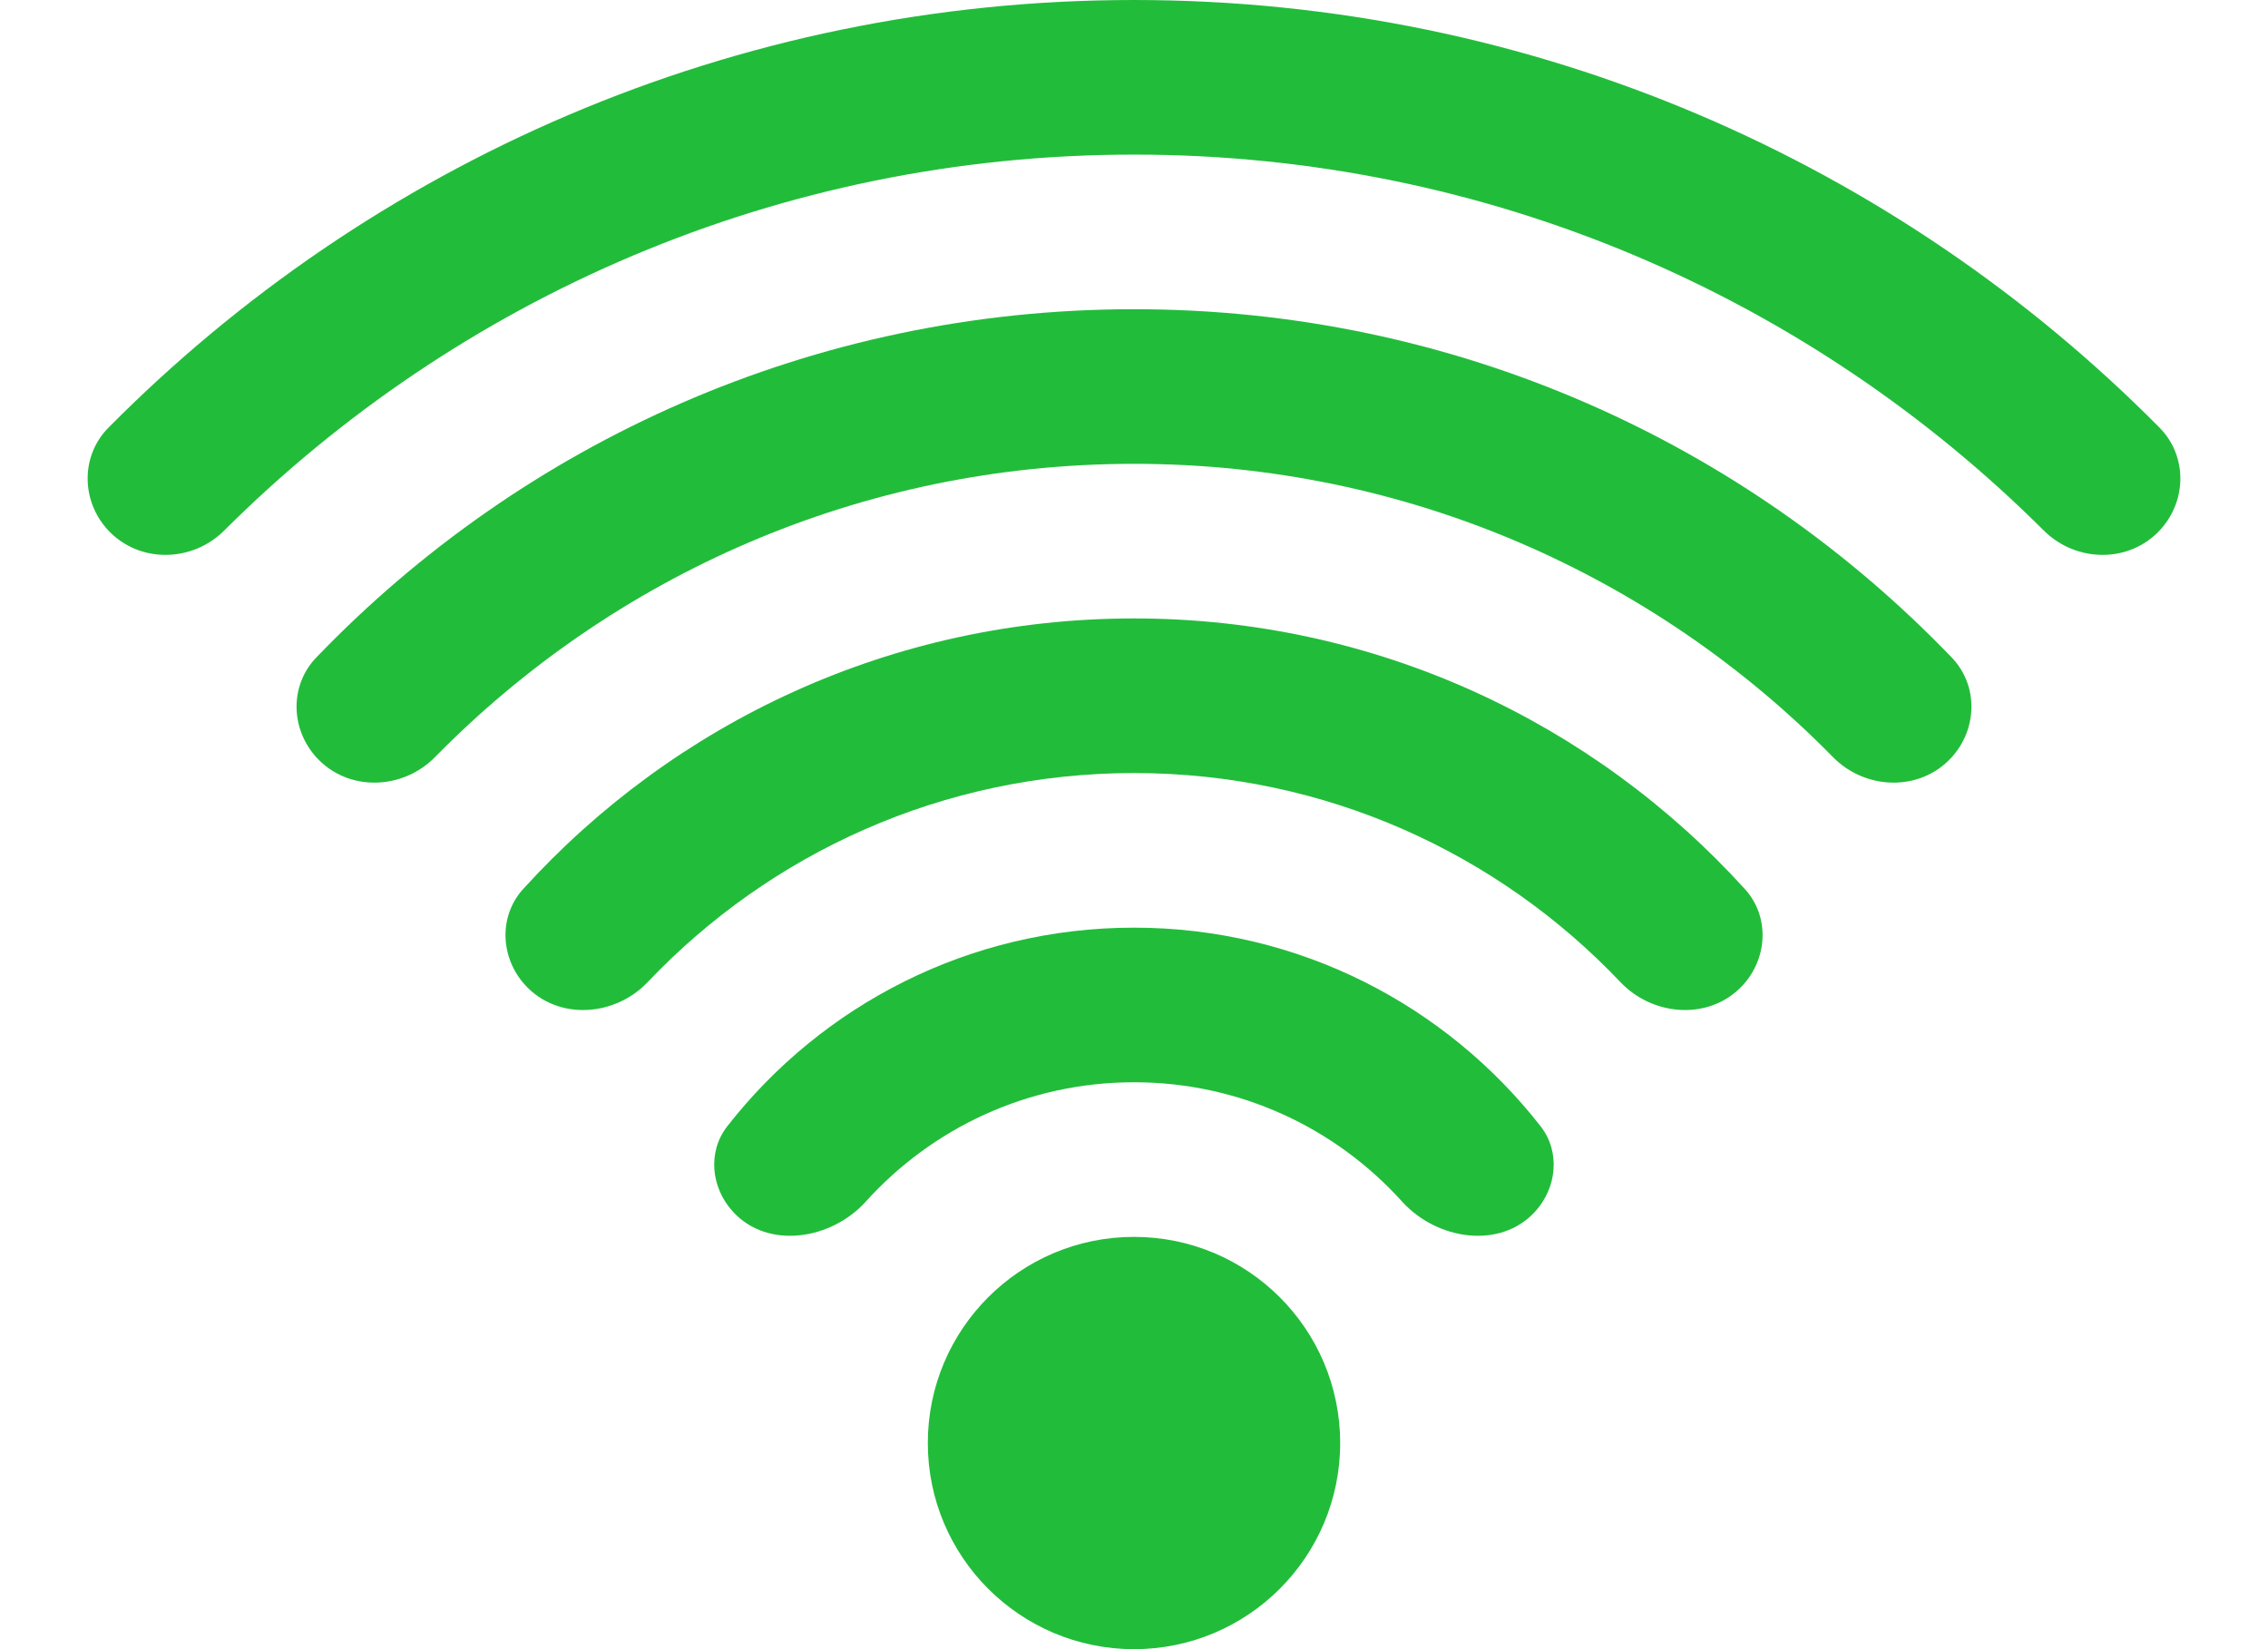
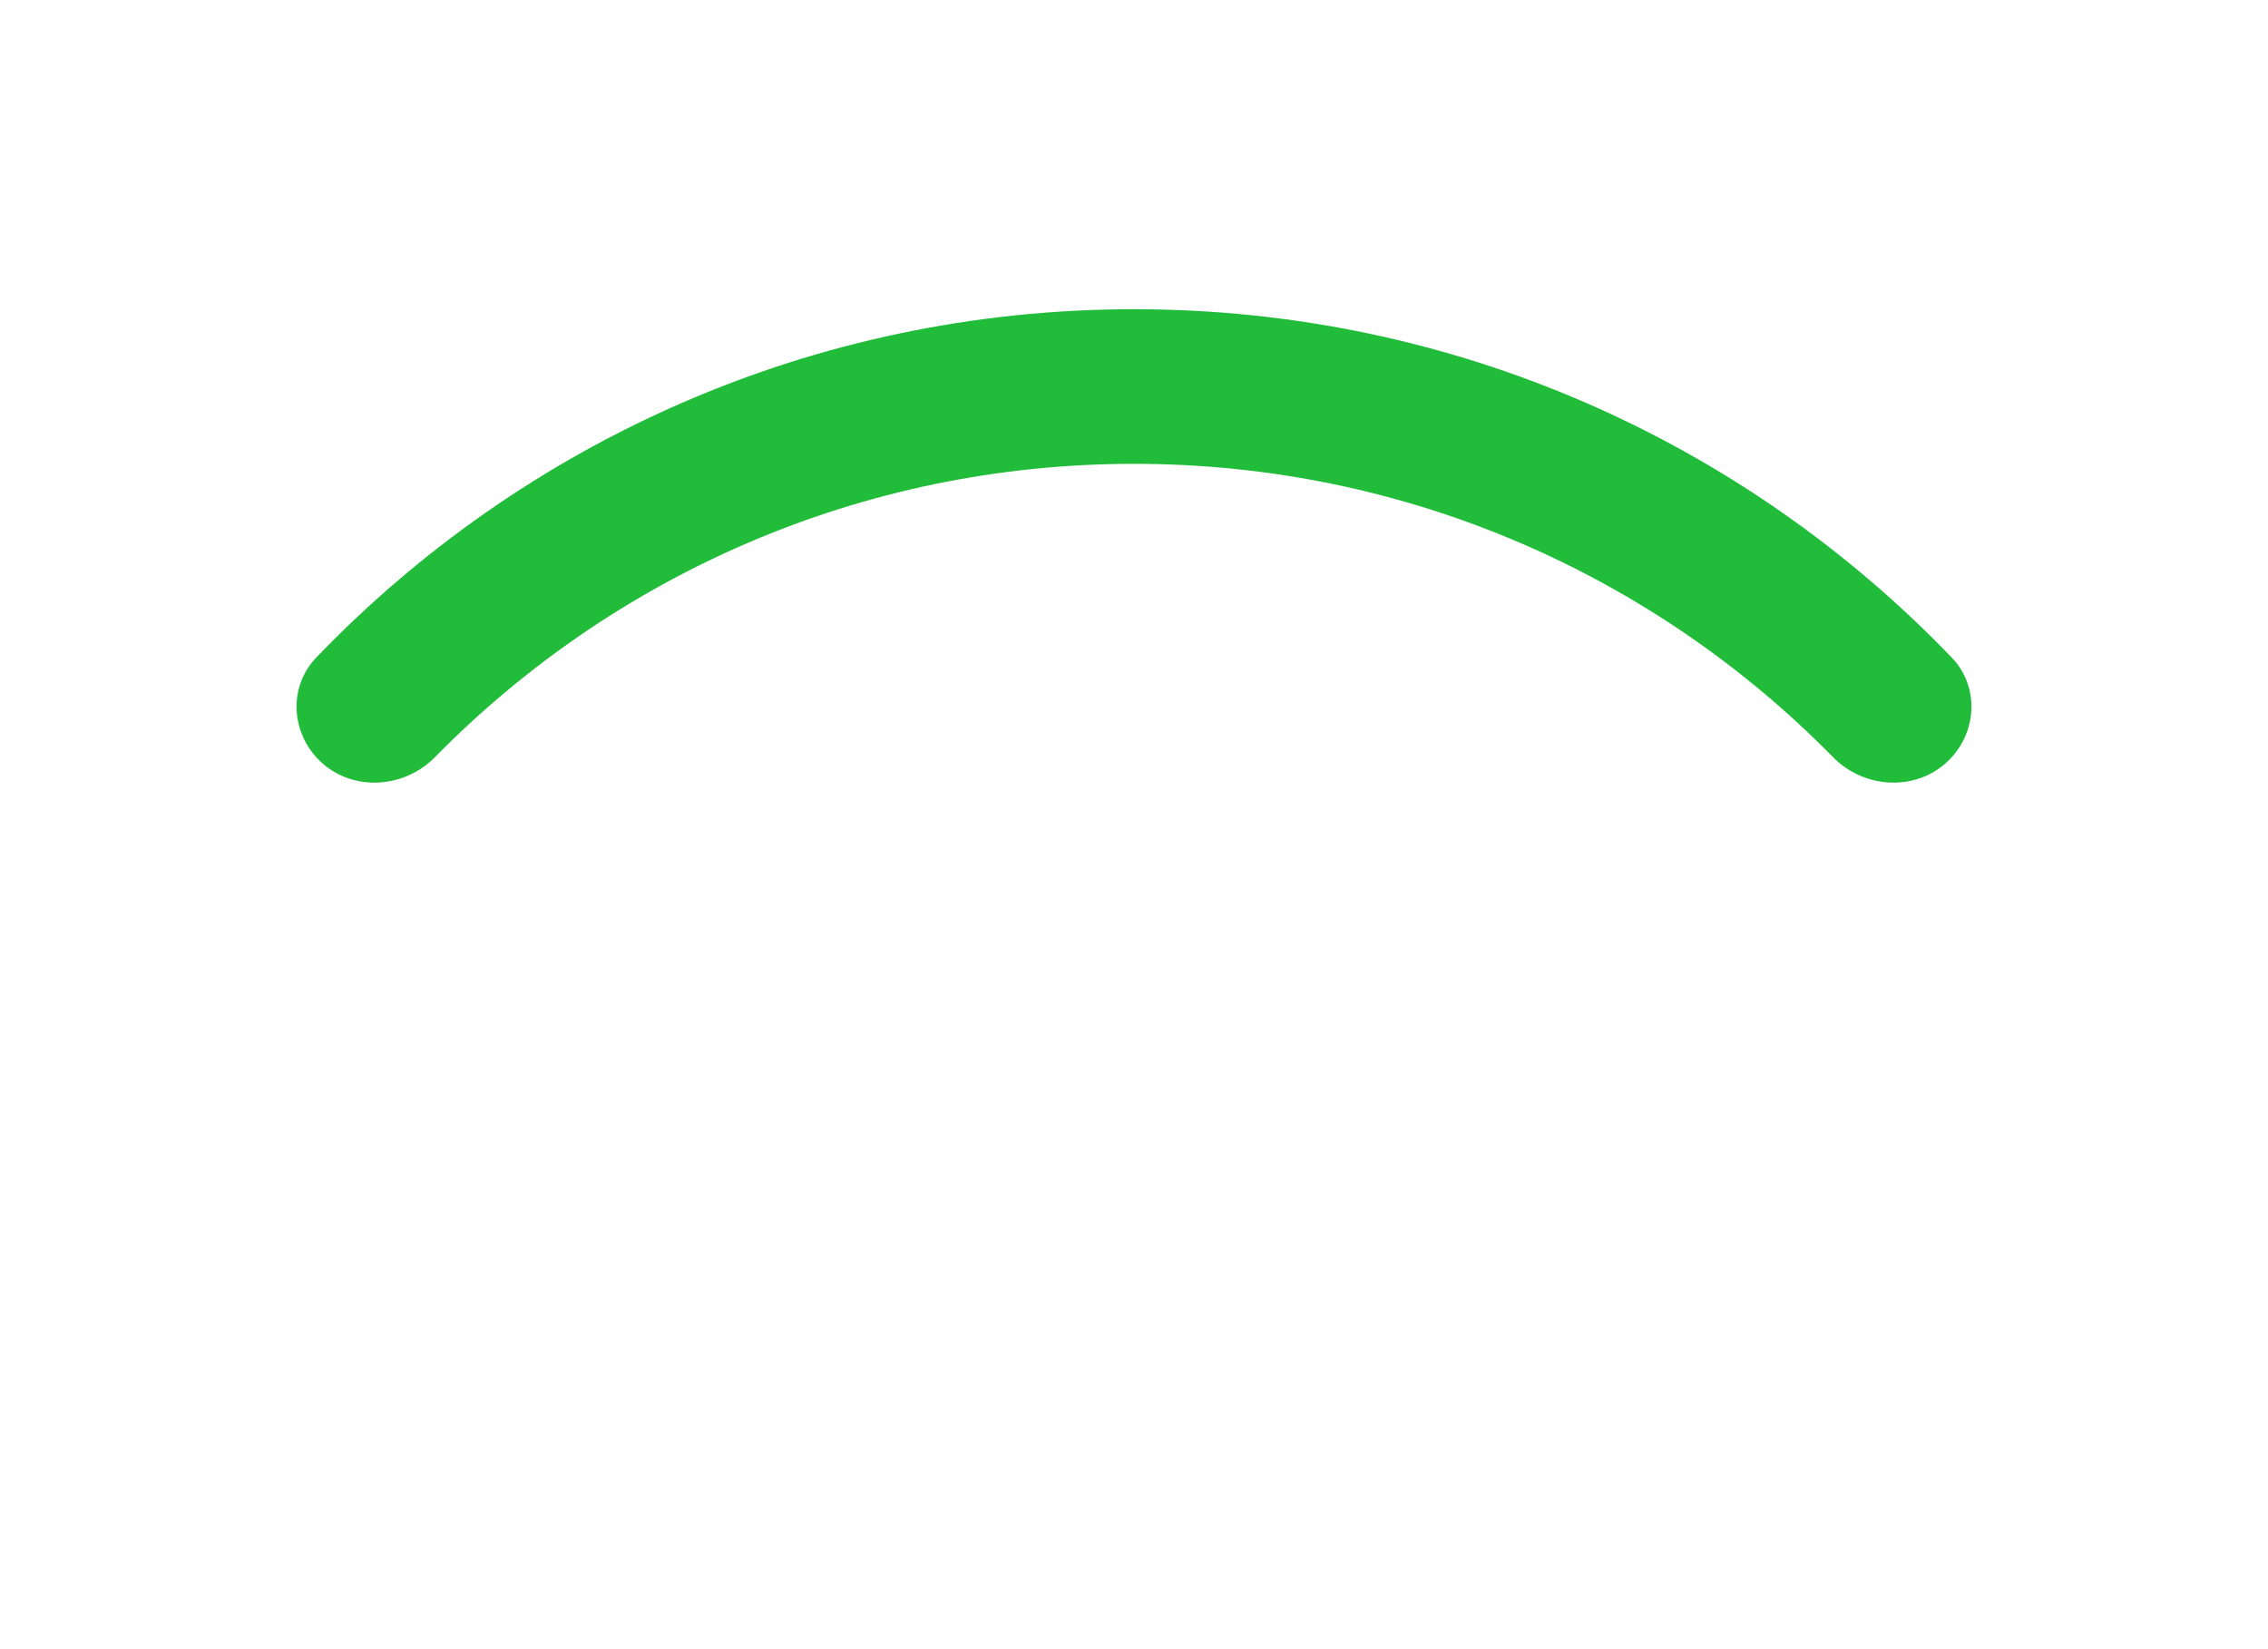
<svg xmlns="http://www.w3.org/2000/svg" width="22" height="16" viewBox="0 0 22 16" fill="none">
-   <path d="M20.955 5.14C21.214 4.857 21.218 4.422 20.948 4.149C18.41 1.587 14.89 0 11 0C7.109 0 3.59 1.587 1.052 4.149C0.782 4.422 0.786 4.857 1.045 5.14C1.345 5.467 1.861 5.46 2.175 5.147C4.436 2.893 7.555 1.5 11 1.5C14.445 1.5 17.564 2.893 19.825 5.147C20.139 5.46 20.655 5.467 20.955 5.14Z" fill="#22BC3B" />
  <path d="M18.929 7.35C19.183 7.073 19.192 6.649 18.932 6.379C16.931 4.296 14.117 3 11 3C7.883 3 5.069 4.296 3.068 6.379C2.808 6.649 2.817 7.073 3.071 7.35C3.376 7.683 3.905 7.667 4.221 7.344C5.945 5.589 8.345 4.5 11 4.5C13.655 4.5 16.055 5.589 17.779 7.344C18.095 7.667 18.624 7.683 18.929 7.35Z" fill="#22BC3B" />
-   <path d="M16.906 9.558C17.148 9.294 17.167 8.891 16.926 8.626C15.463 7.013 13.35 6 11 6C8.651 6 6.538 7.013 5.074 8.626C4.834 8.891 4.853 9.294 5.095 9.558C5.41 9.902 5.963 9.866 6.284 9.527C7.469 8.279 9.144 7.5 11 7.5C12.857 7.5 14.532 8.279 15.717 9.527C16.038 9.866 16.59 9.902 16.906 9.558Z" fill="#22BC3B" />
-   <path d="M14.89 11.756C15.102 11.524 15.138 11.176 14.945 10.928C14.03 9.755 12.603 9 11 9C9.396 9 7.969 9.755 7.054 10.928C6.861 11.176 6.897 11.524 7.11 11.756C7.448 12.126 8.064 12.029 8.399 11.657C9.04 10.947 9.968 10.5 11 10.5C12.032 10.5 12.959 10.947 13.6 11.657C13.935 12.029 14.551 12.126 14.89 11.756Z" fill="#22BC3B" />
-   <circle cx="11" cy="14" r="2" fill="#22BC3B" />
-   <path fill-rule="evenodd" clip-rule="evenodd" d="M20.951 10.724C21.205 10.978 21.205 11.389 20.951 11.643L19.328 13.266L20.82 14.758C21.074 15.012 21.074 15.424 20.82 15.678C20.567 15.931 20.155 15.931 19.901 15.678L18.409 14.185L16.921 15.674C16.667 15.928 16.256 15.928 16.002 15.674C15.748 15.42 15.748 15.008 16.002 14.755L17.49 13.266L15.871 11.647C15.617 11.393 15.617 10.982 15.871 10.728C16.125 10.474 16.536 10.474 16.79 10.728L18.409 12.347L20.032 10.724C20.286 10.47 20.698 10.47 20.951 10.724Z" fill="transparent" />
</svg>